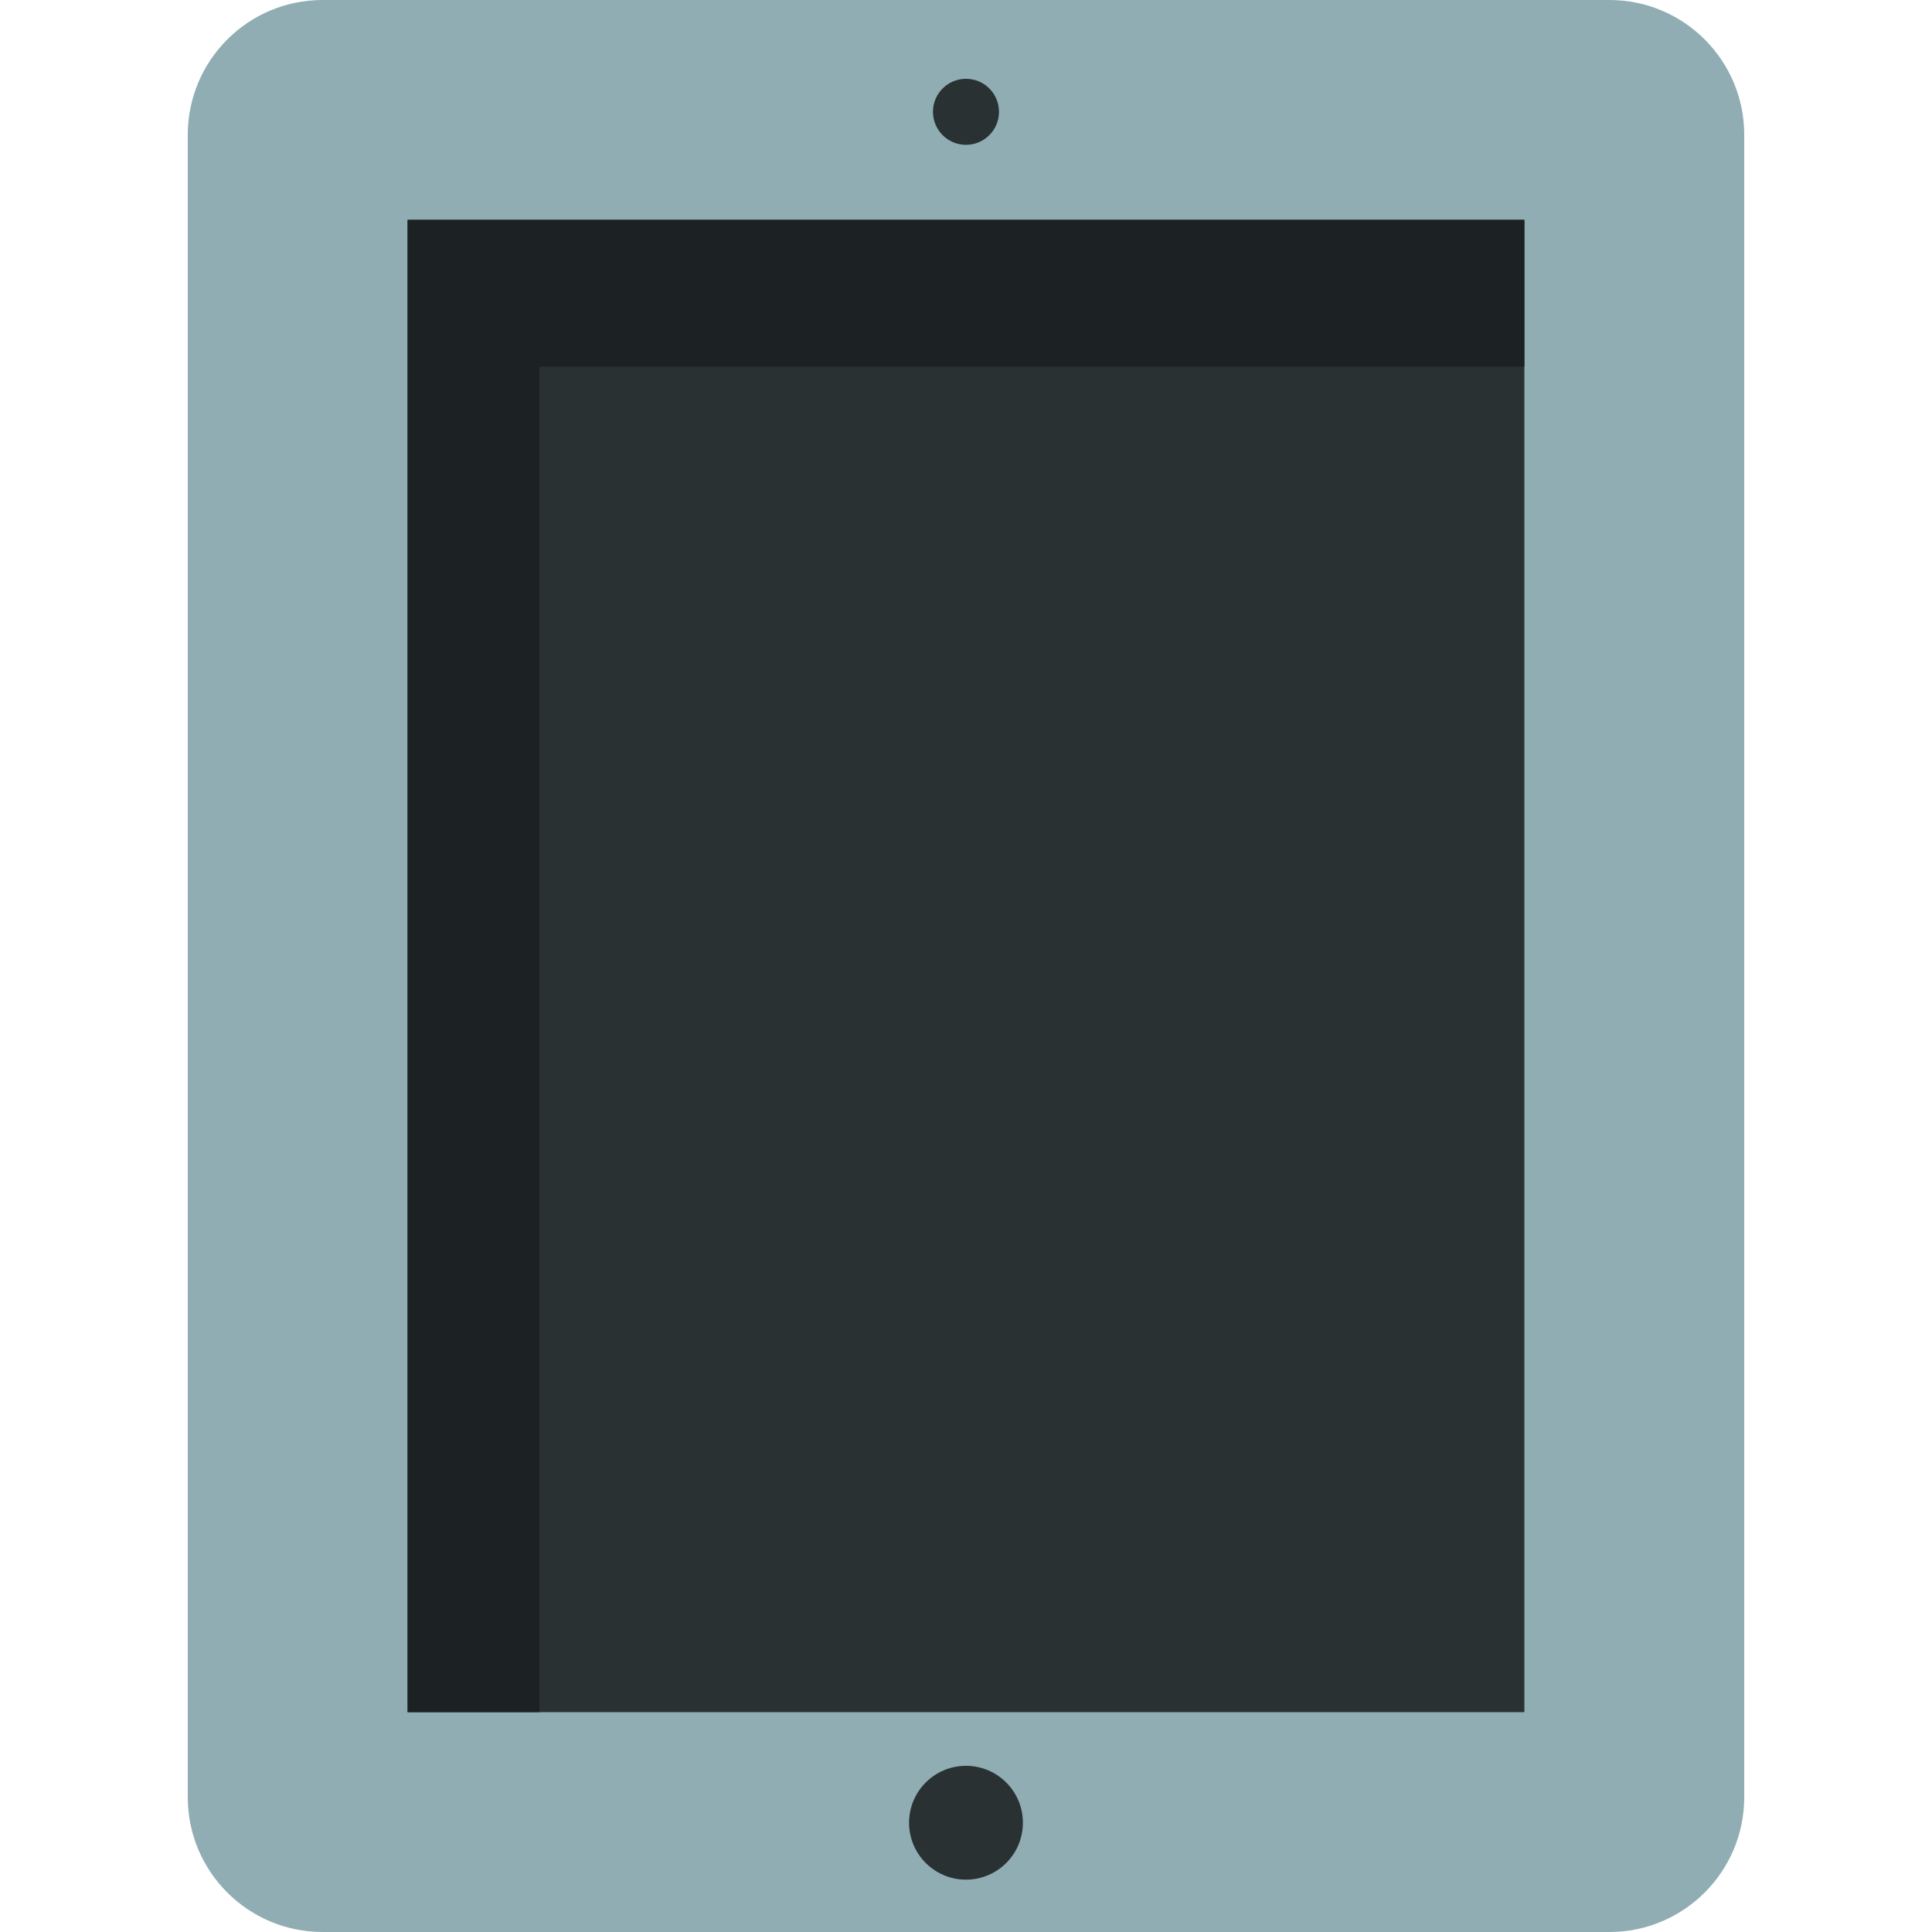
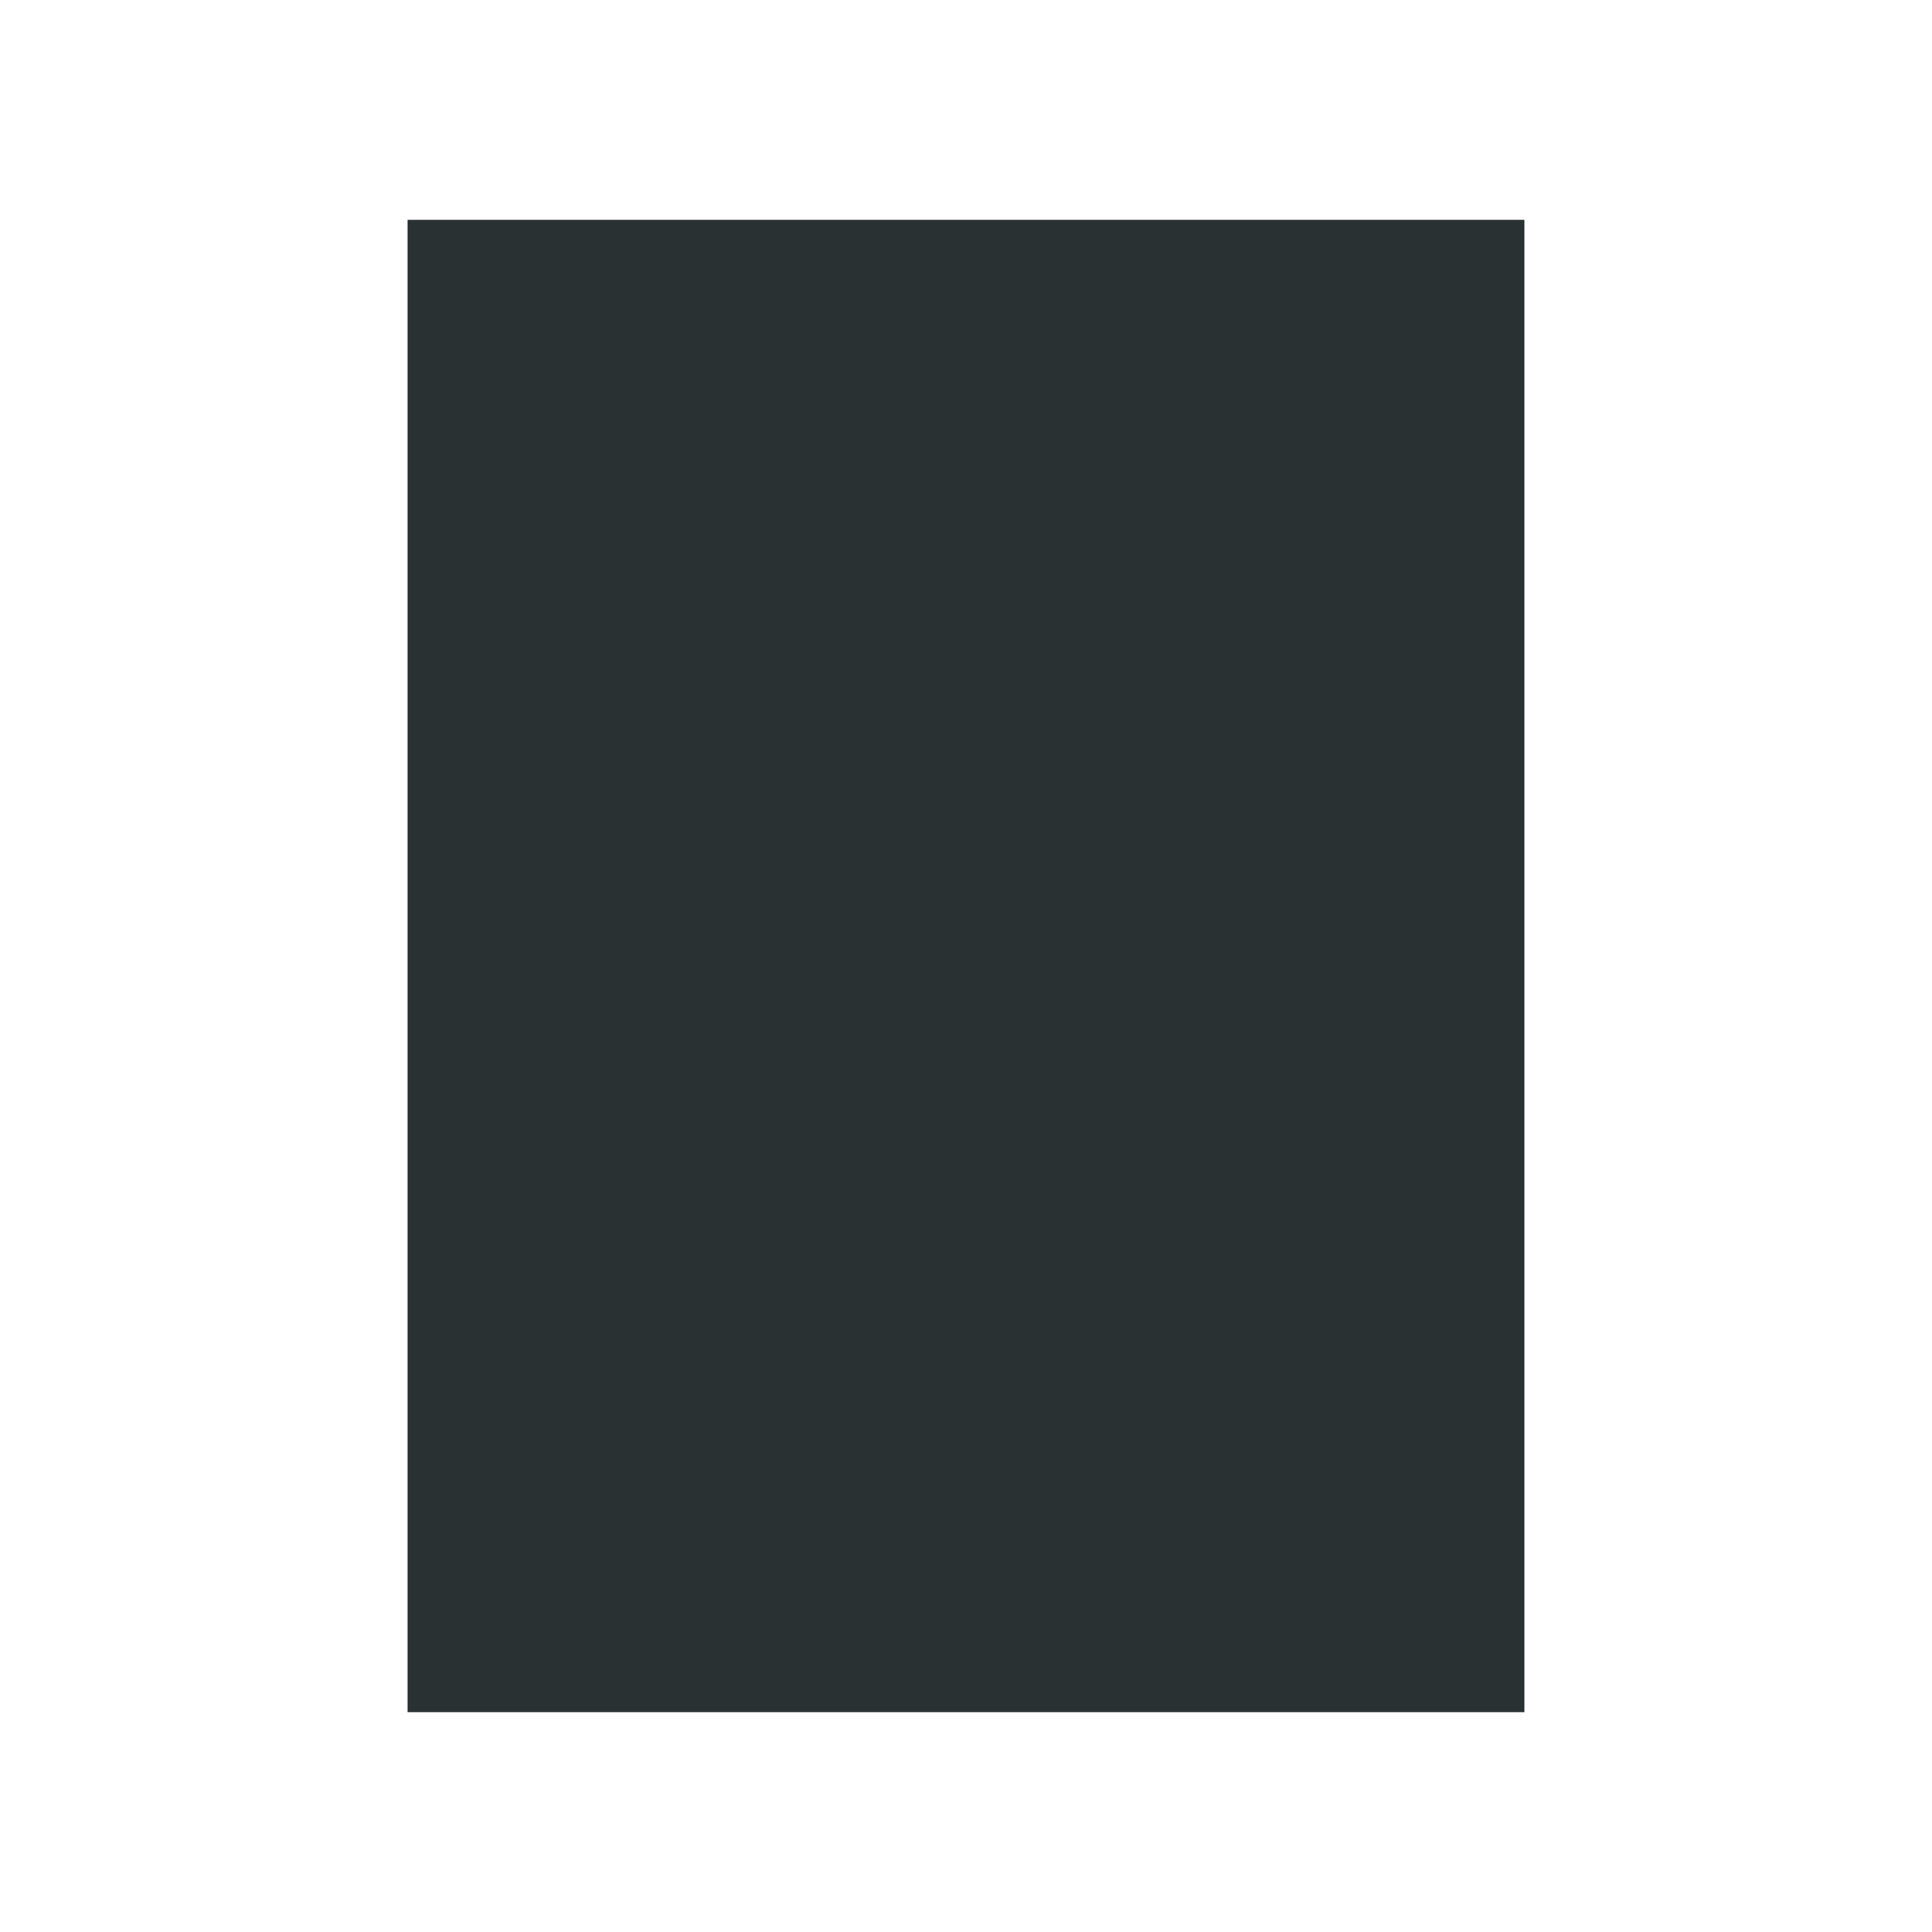
<svg xmlns="http://www.w3.org/2000/svg" version="1.1" id="Layer_1" viewBox="0 0 512 512" xml:space="preserve">
-   <path style="fill:#8FADB3;" d="M426.503,0H85.497C65.76,0,49.76,16,49.76,35.737v440.526C49.76,496,65.76,512,85.497,512h341.006  c19.737,0,35.737-16,35.737-35.737V35.737C462.239,16,446.24,0,426.503,0z" />
  <rect x="108.019" y="58.263" style="fill:#293133;" width="295.951" height="395.476" />
-   <polygon style="fill:#1C2223;" points="403.977,58.263 142.96,58.263 108.023,58.263 108.023,97.169 108.023,453.737   142.96,453.737 142.96,97.169 403.977,97.169 " />
  <g>
-     <circle style="fill:#293133;" cx="255.995" cy="29.632" r="8.75" />
-     <circle style="fill:#293133;" cx="255.995" cy="483.045" r="15.082" />
-   </g>
+     </g>
</svg>